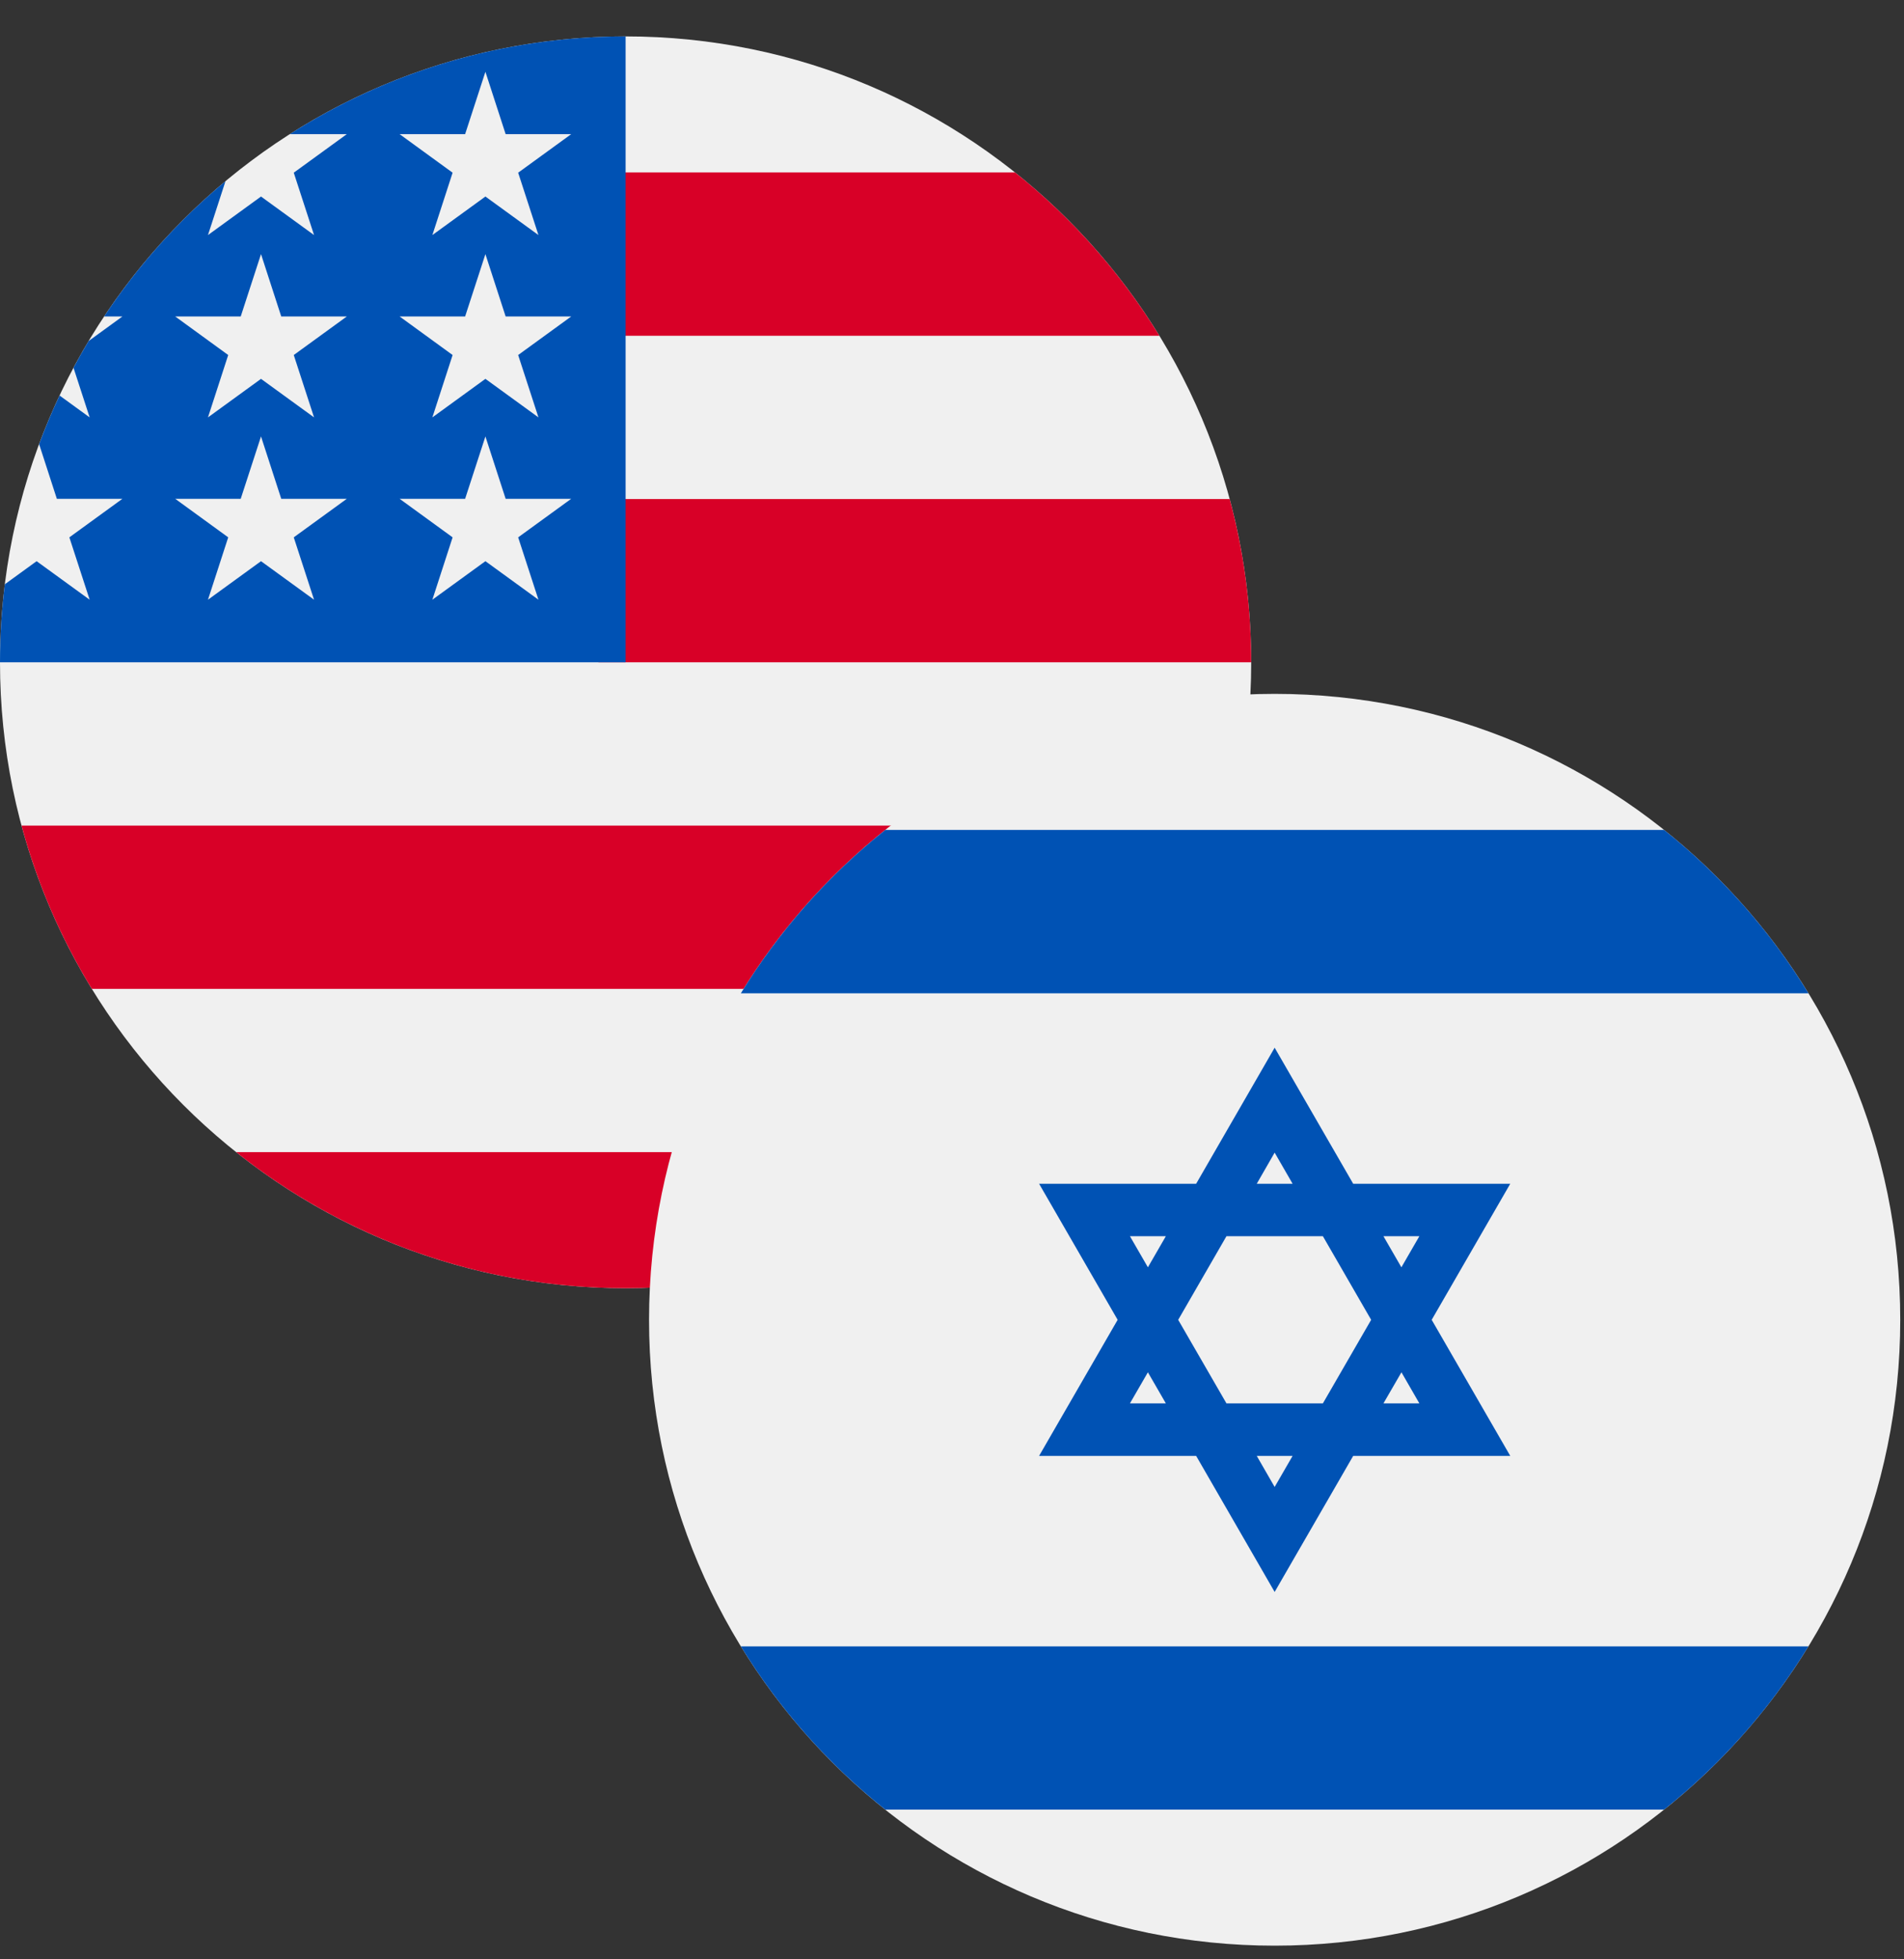
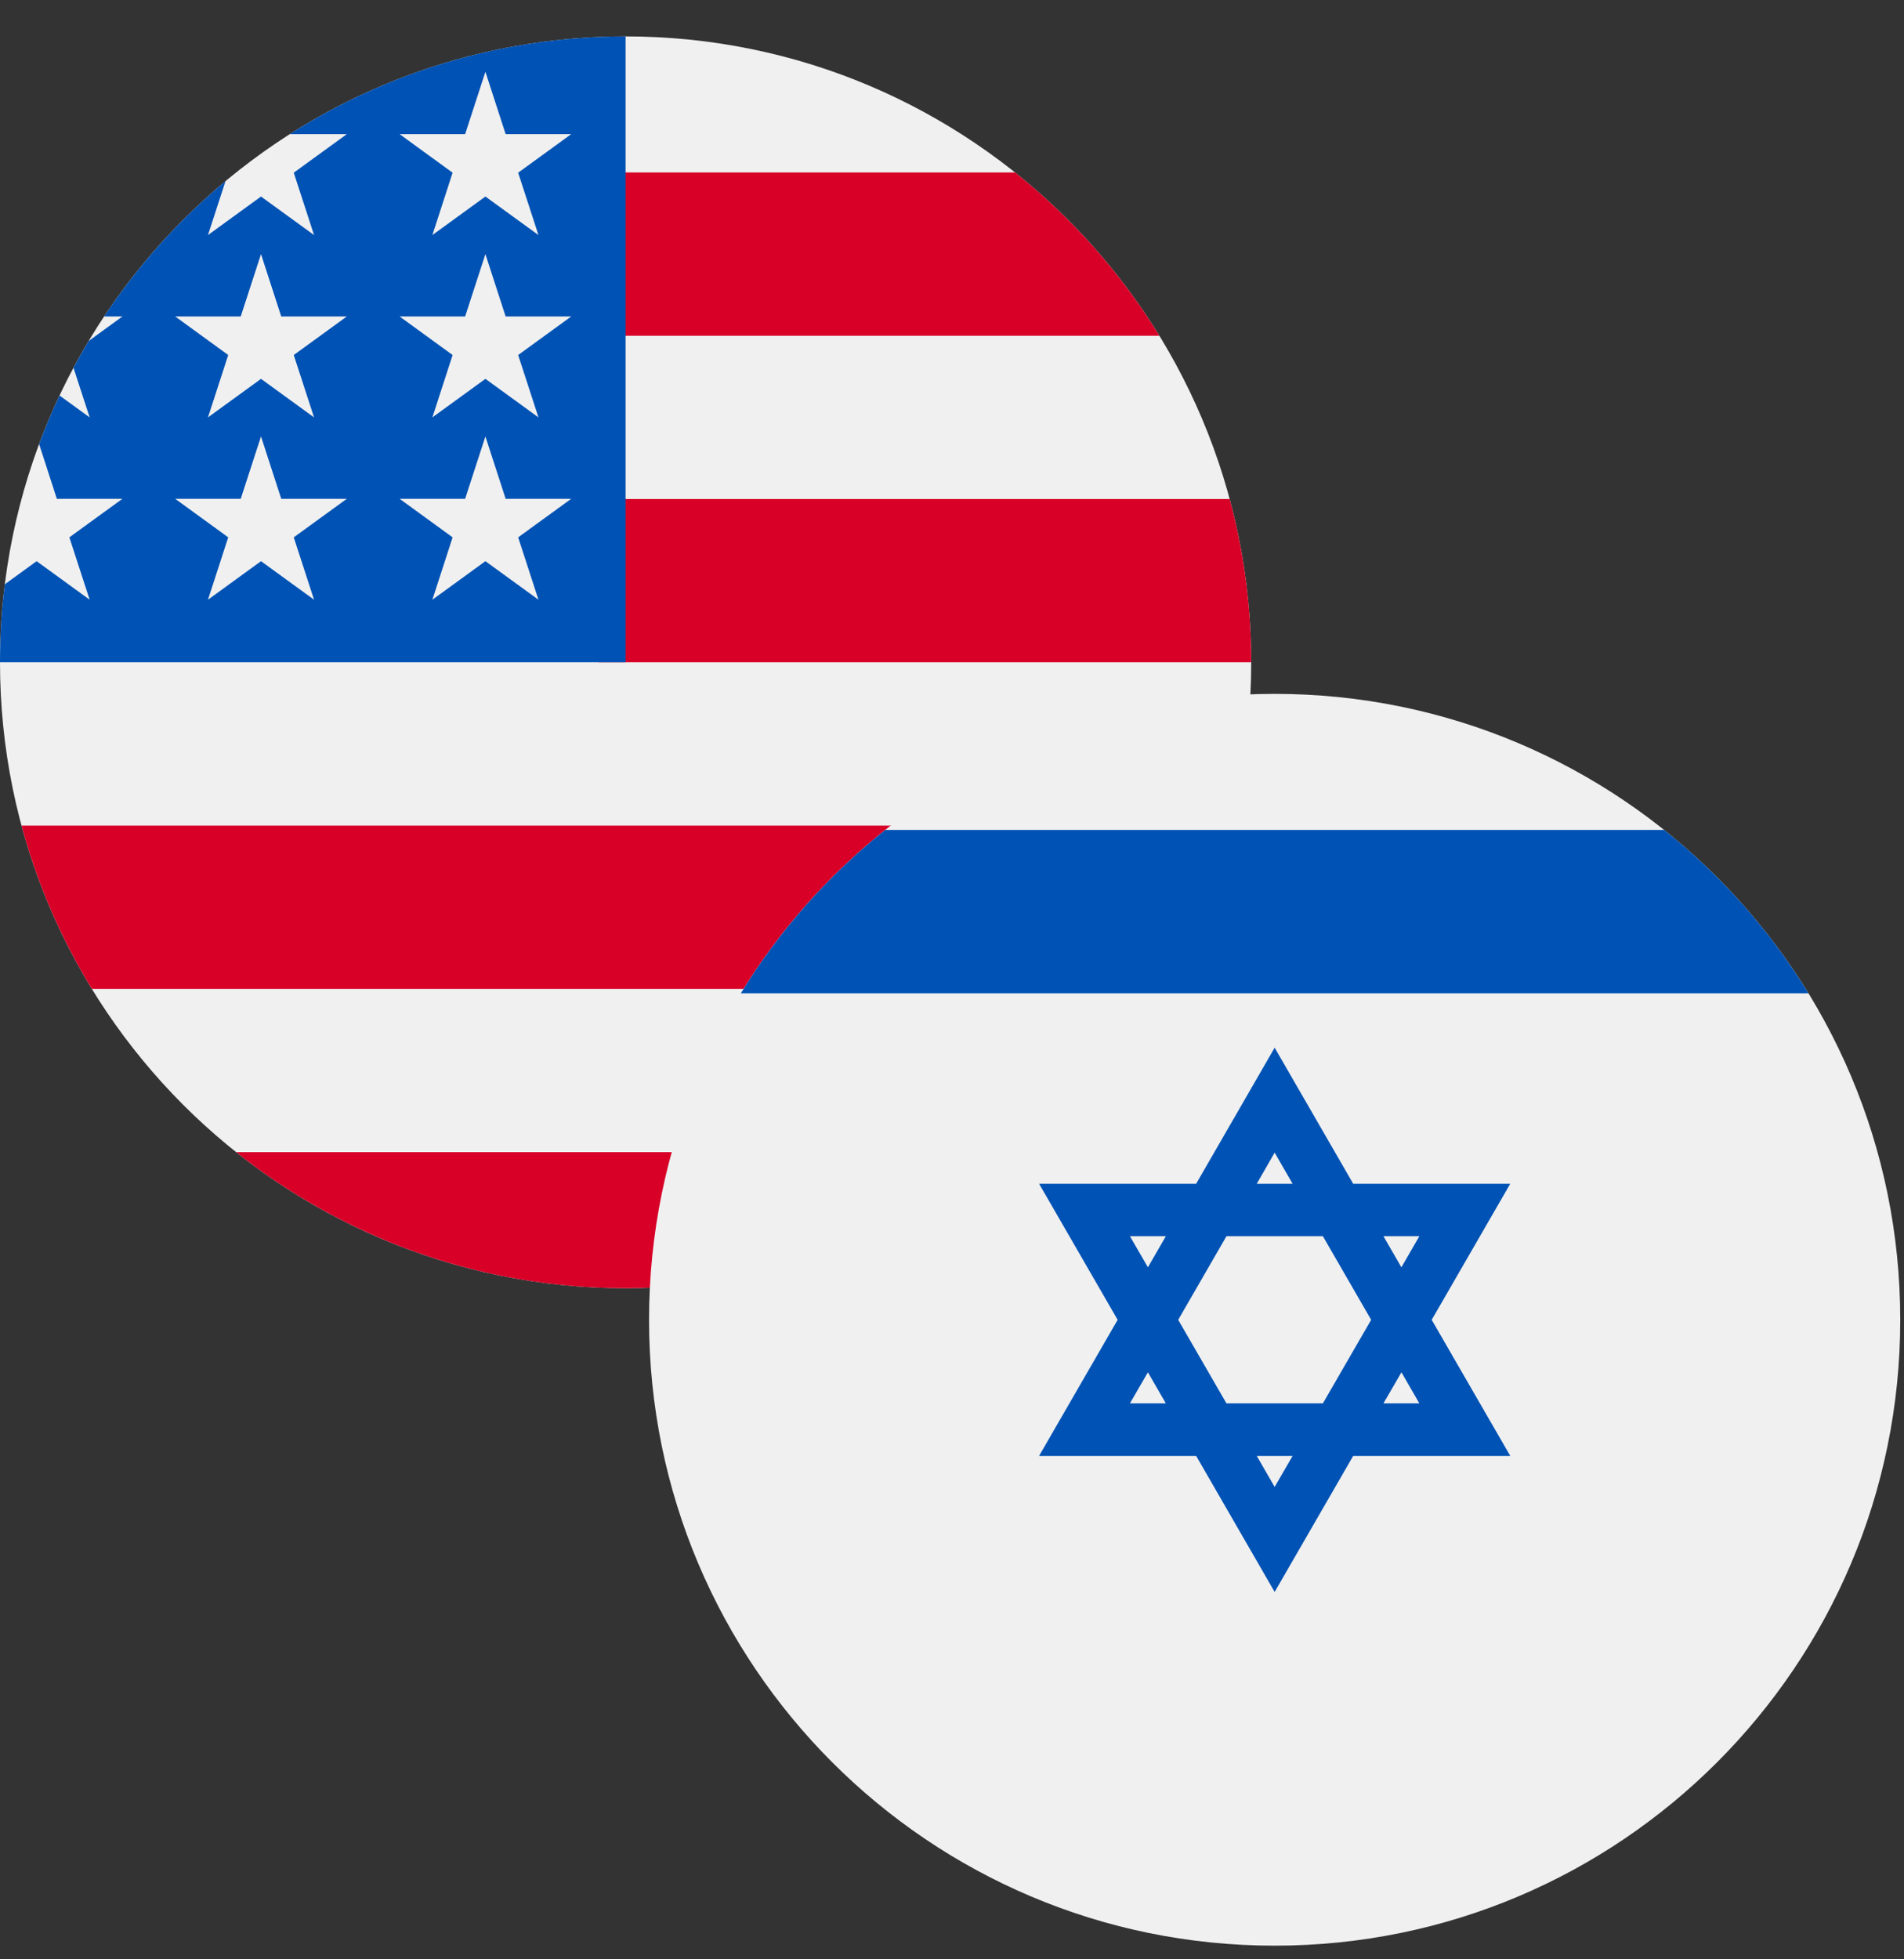
<svg xmlns="http://www.w3.org/2000/svg" width="35" height="36" viewBox="0 0 35 36" fill="none">
  <rect x="0" y="0" width="35" height="36" fill="#333333" stroke="none" />
  <g clip-path="url(#clip0_6757_495)">
    <path d="M11.5 23.669C17.851 23.669 23 18.52 23 12.169C23 5.818 17.851 0.669 11.5 0.669C5.149 0.669 0 5.818 0 12.169C0 18.52 5.149 23.669 11.5 23.669Z" fill="#F0F0F0" />
    <path d="M11 12.169H23C23 11.131 22.862 10.126 22.604 9.169H11V12.169Z" fill="#D80027" />
    <path d="M11 6.169H21.312C20.608 5.02 19.708 4.005 18.659 3.169H11V6.169Z" fill="#D80027" />
    <path d="M11.5 23.669C14.207 23.669 16.694 22.733 18.659 21.169H4.341C6.306 22.733 8.793 23.669 11.5 23.669Z" fill="#D80027" />
    <path d="M1.688 18.169H21.312C21.877 17.247 22.316 16.239 22.604 15.169H0.396C0.684 16.239 1.123 17.247 1.688 18.169Z" fill="#D80027" />
    <path d="M5.327 2.465H6.375L5.4 3.173L5.773 4.319L4.798 3.611L3.823 4.319L4.145 3.329C3.286 4.044 2.534 4.882 1.914 5.815H2.25L1.629 6.266C1.533 6.427 1.44 6.591 1.351 6.757L1.648 7.669L1.095 7.267C0.957 7.558 0.832 7.856 0.719 8.16L1.045 9.165H2.25L1.275 9.873L1.648 11.019L0.673 10.311L0.089 10.735C0.03 11.205 0 11.683 0 12.169H11.5C11.5 5.818 11.5 5.069 11.5 0.669C9.228 0.669 7.11 1.328 5.327 2.465ZM5.773 11.019L4.798 10.311L3.823 11.019L4.195 9.873L3.221 9.165H4.425L4.798 8.019L5.17 9.165H6.375L5.4 9.873L5.773 11.019ZM5.4 6.523L5.773 7.669L4.798 6.961L3.823 7.669L4.195 6.523L3.221 5.815H4.425L4.798 4.669L5.17 5.815H6.375L5.4 6.523ZM9.898 11.019L8.923 10.311L7.948 11.019L8.32 9.873L7.346 9.165H8.55L8.923 8.019L9.295 9.165H10.5L9.525 9.873L9.898 11.019ZM9.525 6.523L9.898 7.669L8.923 6.961L7.948 7.669L8.32 6.523L7.346 5.815H8.55L8.923 4.669L9.295 5.815H10.5L9.525 6.523ZM9.525 3.173L9.898 4.319L8.923 3.611L7.948 4.319L8.32 3.173L7.346 2.465H8.55L8.923 1.319L9.295 2.465H10.5L9.525 3.173Z" fill="#0052B4" />
  </g>
  <g clip-path="url(#clip1_6757_495)">
    <path d="M23.431 35.749C29.783 35.749 34.931 30.601 34.931 24.25C34.931 17.898 29.783 12.749 23.431 12.749C17.08 12.749 11.931 17.898 11.931 24.25C11.931 30.601 17.08 35.749 23.431 35.749Z" fill="#F0F0F0" />
    <path d="M27.762 21.75H24.875L23.431 19.25L21.988 21.75H19.101L20.545 24.25L19.101 26.75H21.988L23.431 29.25L24.875 26.75H27.762L26.318 24.25L27.762 21.75ZM25.205 24.25L24.318 25.785H22.545L21.658 24.25L22.545 22.714H24.318L25.205 24.25ZM23.431 21.178L23.761 21.75H23.102L23.431 21.178ZM20.771 22.714H21.431L21.101 23.285L20.771 22.714ZM20.771 25.785L21.101 25.214L21.431 25.785H20.771ZM23.431 27.321L23.102 26.75H23.761L23.431 27.321ZM26.091 25.785H25.431L25.762 25.214L26.091 25.785ZM25.431 22.714H26.091L25.761 23.285L25.431 22.714Z" fill="#0052B4" />
    <path d="M30.59 15.249H16.273C15.223 16.085 14.323 17.101 13.619 18.25H33.243C32.54 17.101 31.64 16.085 30.59 15.249Z" fill="#0052B4" />
-     <path d="M16.273 33.249H30.59C31.64 32.414 32.54 31.398 33.243 30.25H13.619C14.323 31.398 15.223 32.414 16.273 33.249Z" fill="#0052B4" />
  </g>
  <defs>
    <clipPath id="clip0_6757_495">
      <rect width="23" height="23" fill="white" transform="translate(0 0.669)" />
    </clipPath>
    <clipPath id="clip1_6757_495">
      <rect width="23" height="23" fill="white" transform="translate(11.931 12.749)" />
    </clipPath>
  </defs>
</svg>